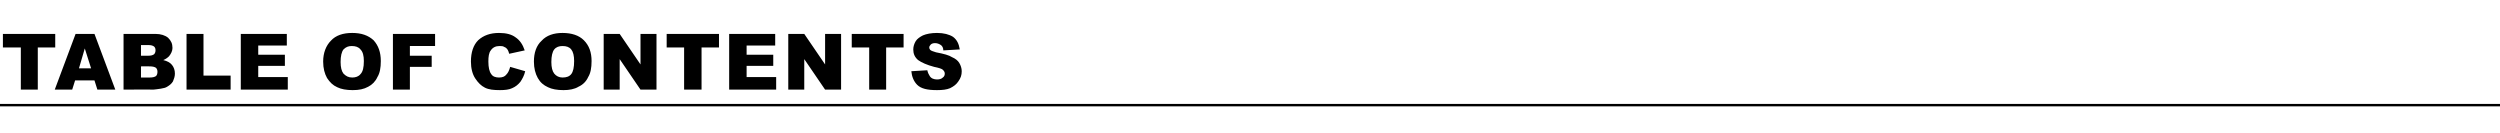
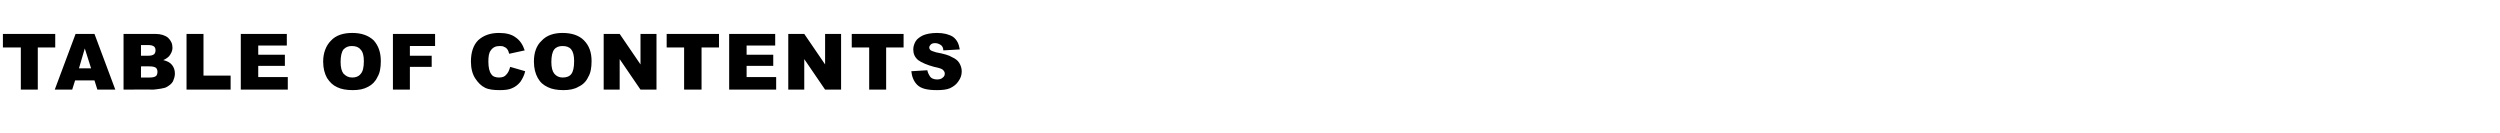
<svg xmlns="http://www.w3.org/2000/svg" version="1.1" width="516px" height="27.4px" viewBox="0 -7 516 27.4" style="top:-7px">
  <desc>Table of Contents</desc>
  <defs />
  <g class="svg-textframe-paragraphrules">
-     <line class="svg-paragraph-rulebelow" y1="14.7" y2="14.7" x1="0" x2="516" stroke="#000" stroke-width="0.5" />
-   </g>
+     </g>
  <g id="Polygon52800">
    <path d="M 0.6 0 L 11.4 0 L 11.4 2.8 L 7.8 2.8 L 7.8 11.5 L 4.3 11.5 L 4.3 2.8 L 0.6 2.8 L 0.6 0 Z M 19.5 9.6 L 15.5 9.6 L 14.9 11.5 L 11.3 11.5 L 15.6 0 L 19.5 0 L 23.8 11.5 L 20.1 11.5 L 19.5 9.6 Z M 18.8 7.1 L 17.5 3 L 16.3 7.1 L 18.8 7.1 Z M 25.5 0 C 25.5 0 32.13 0 32.1 0 C 33.2 0 34.1 0.3 34.7 0.8 C 35.3 1.4 35.6 2 35.6 2.9 C 35.6 3.5 35.3 4.1 34.9 4.6 C 34.6 4.9 34.2 5.2 33.7 5.4 C 34.5 5.6 35.1 5.9 35.5 6.4 C 35.9 6.9 36.1 7.5 36.1 8.2 C 36.1 8.8 35.9 9.3 35.7 9.8 C 35.4 10.3 35 10.6 34.5 10.9 C 34.2 11.1 33.8 11.2 33.2 11.3 C 32.4 11.4 31.9 11.5 31.6 11.5 C 31.61 11.45 25.5 11.5 25.5 11.5 L 25.5 0 Z M 29.1 4.5 C 29.1 4.5 30.61 4.49 30.6 4.5 C 31.2 4.5 31.5 4.4 31.8 4.2 C 32 4 32.1 3.7 32.1 3.4 C 32.1 3 32 2.8 31.8 2.6 C 31.5 2.4 31.2 2.3 30.6 2.3 C 30.63 2.32 29.1 2.3 29.1 2.3 L 29.1 4.5 Z M 29.1 9 C 29.1 9 30.88 8.99 30.9 9 C 31.5 9 31.9 8.9 32.2 8.7 C 32.4 8.5 32.5 8.2 32.5 7.8 C 32.5 7.5 32.4 7.2 32.2 7 C 31.9 6.8 31.5 6.7 30.9 6.7 C 30.87 6.67 29.1 6.7 29.1 6.7 L 29.1 9 Z M 38.5 0 L 42 0 L 42 8.6 L 47.6 8.6 L 47.6 11.5 L 38.5 11.5 L 38.5 0 Z M 49.7 0 L 59.2 0 L 59.2 2.4 L 53.3 2.4 L 53.3 4.3 L 58.8 4.3 L 58.8 6.6 L 53.3 6.6 L 53.3 8.9 L 59.4 8.9 L 59.4 11.5 L 49.7 11.5 L 49.7 0 Z M 66.7 5.7 C 66.7 3.9 67.3 2.4 68.3 1.4 C 69.3 0.3 70.8 -0.2 72.7 -0.2 C 74.6 -0.2 76 0.3 77.1 1.3 C 78.1 2.4 78.6 3.8 78.6 5.6 C 78.6 7 78.4 8.1 77.9 8.9 C 77.5 9.8 76.8 10.5 76 10.9 C 75.1 11.4 74.1 11.6 72.8 11.6 C 71.5 11.6 70.4 11.4 69.6 11 C 68.7 10.6 68.1 10 67.5 9.1 C 67 8.2 66.7 7.1 66.7 5.7 Z M 70.3 5.8 C 70.3 6.9 70.5 7.7 70.9 8.2 C 71.4 8.7 71.9 9 72.7 9 C 73.4 9 74 8.8 74.4 8.3 C 74.9 7.8 75.1 6.9 75.1 5.6 C 75.1 4.5 74.9 3.7 74.4 3.2 C 74 2.7 73.4 2.5 72.6 2.5 C 71.9 2.5 71.4 2.7 70.9 3.2 C 70.5 3.7 70.3 4.6 70.3 5.8 Z M 81.1 0 L 89.8 0 L 89.8 2.5 L 84.6 2.5 L 84.6 4.5 L 89.1 4.5 L 89.1 6.8 L 84.6 6.8 L 84.6 11.5 L 81.1 11.5 L 81.1 0 Z M 105.3 6.8 C 105.3 6.8 108.4 7.7 108.4 7.7 C 108.2 8.6 107.8 9.3 107.4 9.9 C 106.9 10.5 106.4 10.9 105.7 11.2 C 105.1 11.5 104.2 11.6 103.2 11.6 C 101.9 11.6 100.9 11.5 100.1 11.1 C 99.3 10.7 98.7 10.1 98.1 9.2 C 97.5 8.3 97.2 7.1 97.2 5.7 C 97.2 3.8 97.7 2.3 98.7 1.3 C 99.8 0.3 101.2 -0.2 103 -0.2 C 104.5 -0.2 105.6 0.1 106.4 0.7 C 107.3 1.3 107.9 2.2 108.3 3.4 C 108.3 3.4 105.1 4.1 105.1 4.1 C 105 3.7 104.9 3.5 104.8 3.3 C 104.6 3 104.4 2.8 104.1 2.7 C 103.8 2.5 103.5 2.5 103.1 2.5 C 102.3 2.5 101.7 2.8 101.3 3.4 C 100.9 3.9 100.8 4.7 100.8 5.7 C 100.8 6.9 101 7.8 101.4 8.3 C 101.7 8.8 102.3 9 103 9 C 103.7 9 104.2 8.8 104.5 8.4 C 104.9 8 105.1 7.5 105.3 6.8 Z M 110.2 5.7 C 110.2 3.9 110.7 2.4 111.8 1.4 C 112.8 0.3 114.3 -0.2 116.1 -0.2 C 118 -0.2 119.5 0.3 120.5 1.3 C 121.6 2.4 122.1 3.8 122.1 5.6 C 122.1 7 121.9 8.1 121.4 8.9 C 121 9.8 120.3 10.5 119.4 10.9 C 118.6 11.4 117.5 11.6 116.3 11.6 C 115 11.6 113.9 11.4 113.1 11 C 112.2 10.6 111.5 10 111 9.1 C 110.5 8.2 110.2 7.1 110.2 5.7 Z M 113.8 5.8 C 113.8 6.9 114 7.7 114.4 8.2 C 114.8 8.7 115.4 9 116.1 9 C 116.9 9 117.5 8.8 117.9 8.3 C 118.3 7.8 118.5 6.9 118.5 5.6 C 118.5 4.5 118.3 3.7 117.9 3.2 C 117.5 2.7 116.9 2.5 116.1 2.5 C 115.4 2.5 114.8 2.7 114.4 3.2 C 114 3.7 113.8 4.6 113.8 5.8 Z M 124.6 0 L 127.9 0 L 132.2 6.3 L 132.2 0 L 135.5 0 L 135.5 11.5 L 132.2 11.5 L 127.9 5.2 L 127.9 11.5 L 124.6 11.5 L 124.6 0 Z M 137.6 0 L 148.4 0 L 148.4 2.8 L 144.8 2.8 L 144.8 11.5 L 141.2 11.5 L 141.2 2.8 L 137.6 2.8 L 137.6 0 Z M 150.5 0 L 160 0 L 160 2.4 L 154.1 2.4 L 154.1 4.3 L 159.6 4.3 L 159.6 6.6 L 154.1 6.6 L 154.1 8.9 L 160.2 8.9 L 160.2 11.5 L 150.5 11.5 L 150.5 0 Z M 162.7 0 L 166 0 L 170.3 6.3 L 170.3 0 L 173.6 0 L 173.6 11.5 L 170.3 11.5 L 166 5.2 L 166 11.5 L 162.7 11.5 L 162.7 0 Z M 175.8 0 L 186.5 0 L 186.5 2.8 L 182.9 2.8 L 182.9 11.5 L 179.4 11.5 L 179.4 2.8 L 175.8 2.8 L 175.8 0 Z M 188.1 7.7 C 188.1 7.7 191.4 7.5 191.4 7.5 C 191.5 8 191.7 8.4 191.9 8.7 C 192.2 9.2 192.8 9.4 193.4 9.4 C 193.9 9.4 194.3 9.3 194.6 9 C 194.9 8.8 195 8.5 195 8.2 C 195 7.9 194.9 7.7 194.6 7.4 C 194.4 7.2 193.8 7 192.8 6.8 C 191.3 6.4 190.2 5.9 189.5 5.4 C 188.8 4.8 188.5 4.1 188.5 3.2 C 188.5 2.6 188.7 2 189 1.5 C 189.3 1 189.9 0.6 190.5 0.3 C 191.2 0 192.2 -0.2 193.4 -0.2 C 194.8 -0.2 195.9 0.1 196.7 0.6 C 197.5 1.2 197.9 2 198.1 3.2 C 198.1 3.2 194.7 3.4 194.7 3.4 C 194.7 2.9 194.5 2.5 194.2 2.3 C 193.9 2.1 193.5 1.9 193 1.9 C 192.6 1.9 192.3 2 192.1 2.2 C 191.9 2.4 191.8 2.6 191.8 2.8 C 191.8 3 191.9 3.2 192 3.3 C 192.2 3.5 192.6 3.6 193.2 3.8 C 194.8 4.1 195.9 4.4 196.5 4.8 C 197.2 5.1 197.7 5.5 198 6 C 198.3 6.5 198.5 7.1 198.5 7.7 C 198.5 8.5 198.3 9.1 197.8 9.8 C 197.4 10.4 196.9 10.8 196.1 11.2 C 195.4 11.5 194.5 11.6 193.4 11.6 C 191.4 11.6 190.1 11.3 189.3 10.5 C 188.6 9.8 188.2 8.8 188.1 7.7 Z " stroke="none" fill="#000" />
  </g>
</svg>